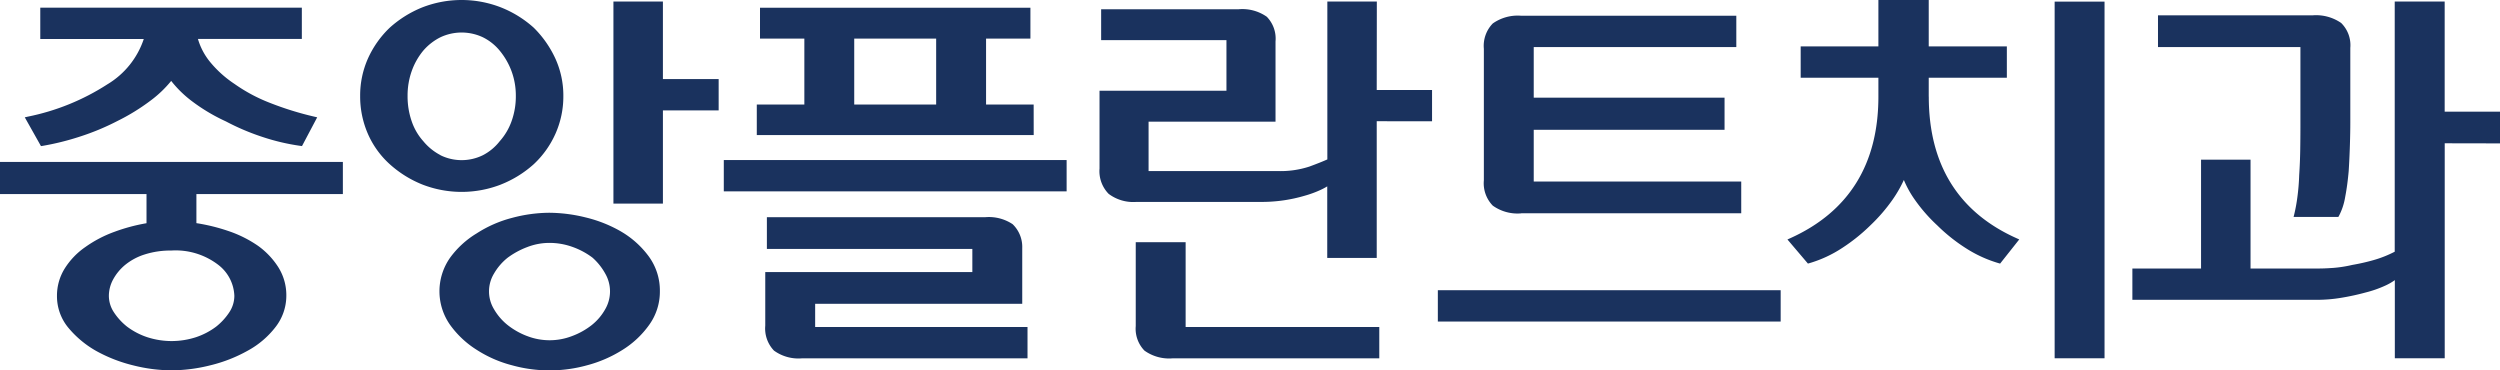
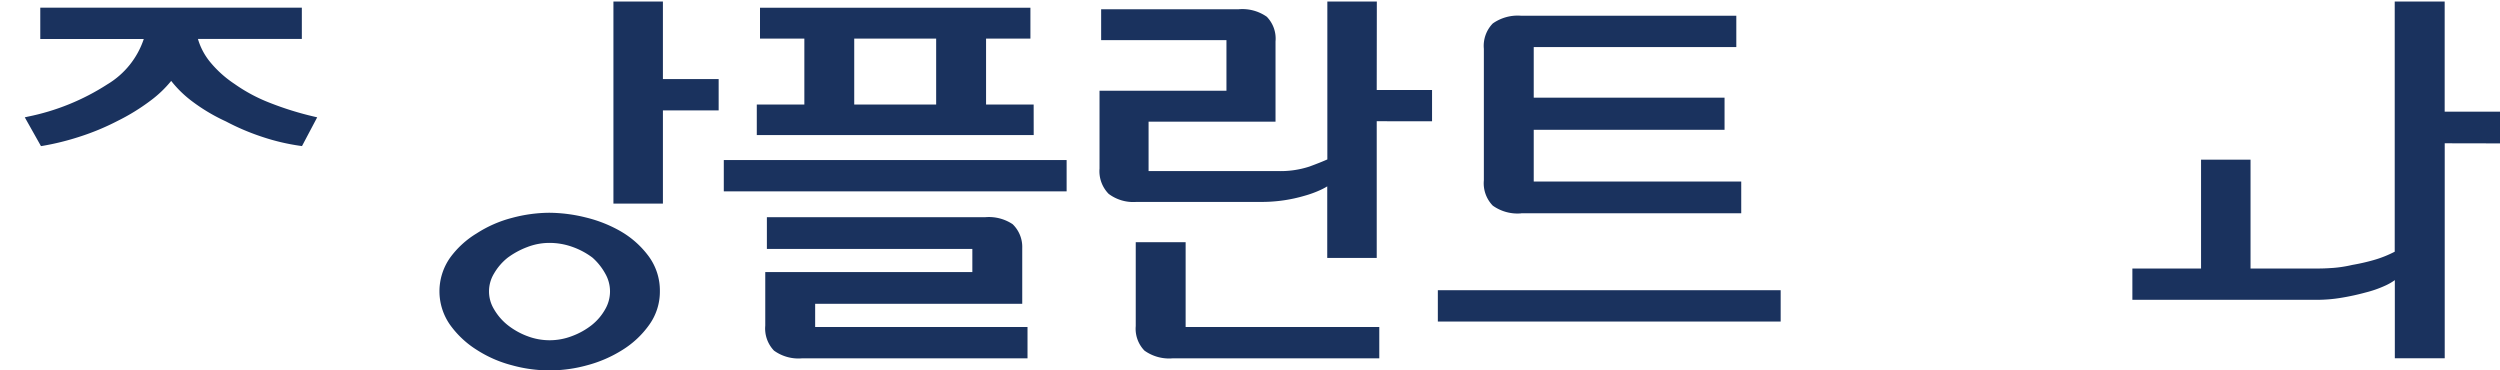
<svg xmlns="http://www.w3.org/2000/svg" id="LOGO_MO" width="162" height="24" viewBox="0 0 162 24">
  <path id="패스_14159" data-name="패스 14159" d="M127.093,28.477a16.969,16.969,0,0,0,2.395-.594,15.764,15.764,0,0,0,2.447-1.015,13.411,13.411,0,0,0,2.12-1.3,7.408,7.408,0,0,0,1.369-1.3,7.238,7.238,0,0,0,1.4,1.355,11.759,11.759,0,0,0,2.143,1.268,15.186,15.186,0,0,0,2.4,1.017,13.745,13.745,0,0,0,2.426.568l.107.015.985-1.863-.192-.045a20.4,20.4,0,0,1-2.878-.895,10.586,10.586,0,0,1-2.29-1.226,7.143,7.143,0,0,1-1.6-1.446,4.2,4.2,0,0,1-.767-1.466h6.732v-2.03H126.941v2.03h6.707a5.405,5.405,0,0,1-2.357,2.938,14.94,14.94,0,0,1-5.154,2.095l-.2.045,1.049,1.865Z" transform="translate(-124.331 -19.025)" fill="#1a325e" />
-   <path id="패스_14160" data-name="패스 14160" d="M121.806,47.568H131.3v1.889a11.732,11.732,0,0,0-2.088.561,7.853,7.853,0,0,0-1.88.986,4.774,4.774,0,0,0-1.334,1.391,3.322,3.322,0,0,0-.5,1.765,3.192,3.192,0,0,0,.747,2.083,6.511,6.511,0,0,0,1.81,1.5,9.66,9.66,0,0,0,2.4.93,10.347,10.347,0,0,0,2.449.318,10.554,10.554,0,0,0,2.556-.332,9.517,9.517,0,0,0,2.4-.943,5.713,5.713,0,0,0,1.8-1.531,3.3,3.3,0,0,0,.7-2.026,3.4,3.4,0,0,0-.525-1.859,5.017,5.017,0,0,0-1.306-1.376,7.673,7.673,0,0,0-1.924-.961,12.073,12.073,0,0,0-2.072-.51V47.568h9.491V45.486H121.806Zm9.536,9.273a4.548,4.548,0,0,1-1.3-.68,3.949,3.949,0,0,1-.863-.944,1.933,1.933,0,0,1-.318-1.056,2.234,2.234,0,0,1,.273-1.054,3.2,3.2,0,0,1,.781-.948,3.811,3.811,0,0,1,1.267-.678,5.5,5.5,0,0,1,1.718-.253,4.537,4.537,0,0,1,3.037.917,2.651,2.651,0,0,1,1.055,2.016,1.938,1.938,0,0,1-.319,1.056,3.942,3.942,0,0,1-.861.942,4.558,4.558,0,0,1-1.3.682,5.1,5.1,0,0,1-3.17,0" transform="translate(-121.806 -34.993)" fill="#1a325e" />
  <path id="패스_14161" data-name="패스 14161" d="M206.933,55.25a8.6,8.6,0,0,0-2.3-.919,10.013,10.013,0,0,0-2.37-.305,9.5,9.5,0,0,0-2.412.332,7.823,7.823,0,0,0-2.282,1,5.9,5.9,0,0,0-1.732,1.584,3.778,3.778,0,0,0,0,4.346,6.136,6.136,0,0,0,1.728,1.621,7.84,7.84,0,0,0,2.286,1,9.079,9.079,0,0,0,4.865,0,8.238,8.238,0,0,0,2.3-1,6.03,6.03,0,0,0,1.717-1.609,3.681,3.681,0,0,0,.7-2.179,3.753,3.753,0,0,0-.714-2.259,5.957,5.957,0,0,0-1.786-1.611m-6.112,6.761a4.73,4.73,0,0,1-1.251-.708,3.657,3.657,0,0,1-.886-1.029,2.224,2.224,0,0,1,0-2.308,3.653,3.653,0,0,1,.882-1.026,5.235,5.235,0,0,1,1.255-.685,3.973,3.973,0,0,1,1.447-.277,4.4,4.4,0,0,1,1.516.265,4.843,4.843,0,0,1,1.282.69,3.9,3.9,0,0,1,.825,1.031,2.306,2.306,0,0,1,0,2.312,3.484,3.484,0,0,1-.872,1.026,4.678,4.678,0,0,1-1.264.708,4.037,4.037,0,0,1-2.934,0" transform="translate(-166.673 -40.239)" fill="#1a325e" />
-   <path id="패스_14162" data-name="패스 14162" d="M190.935,30.186a7.055,7.055,0,0,0,2.117-1.311,6.093,6.093,0,0,0,1.406-1.97,5.933,5.933,0,0,0,.514-2.454,5.787,5.787,0,0,0-.514-2.416,6.792,6.792,0,0,0-1.408-2.01,7.073,7.073,0,0,0-2.115-1.31,7.019,7.019,0,0,0-5.112,0,7.108,7.108,0,0,0-2.1,1.312,6.375,6.375,0,0,0-1.418,2.009,5.9,5.9,0,0,0-.5,2.414,6.058,6.058,0,0,0,.5,2.453,5.755,5.755,0,0,0,1.421,1.973,7.084,7.084,0,0,0,2.1,1.31,7.022,7.022,0,0,0,5.112,0m-3.928-1.9a3.583,3.583,0,0,1-1.117-.908,3.711,3.711,0,0,1-.747-1.282,4.937,4.937,0,0,1-.268-1.649,4.751,4.751,0,0,1,.268-1.609,4.366,4.366,0,0,1,.749-1.324A3.6,3.6,0,0,1,187,20.651a3.229,3.229,0,0,1,2.763,0,3.311,3.311,0,0,1,1.084.863,4.61,4.61,0,0,1,.766,1.329,4.553,4.553,0,0,1,.28,1.607,4.747,4.747,0,0,1-.28,1.647,3.928,3.928,0,0,1-.768,1.292,3.31,3.31,0,0,1-1.084.9,3.119,3.119,0,0,1-2.758,0" transform="translate(-158.467 -18.233)" fill="#1a325e" />
  <path id="패스_14163" data-name="패스 14163" d="M227.375,18.5h-3.207V31.593h3.207v-6.04h3.612V23.524h-3.612Z" transform="translate(-184.418 -18.4)" fill="#1a325e" />
  <path id="패스_14164" data-name="패스 14164" d="M266.041,25.8h-3.084V21.525h2.874v-2H248.308v2h2.874V25.8H248.1v1.978h17.944Zm-6.318,0h-5.309V21.525h5.309Z" transform="translate(-199.06 -19.025)" fill="#1a325e" />
  <rect id="사각형_6863" data-name="사각형 6863" width="22.215" height="2.029" transform="translate(46.902 10.371)" fill="#1a325e" />
  <path id="패스_14165" data-name="패스 14165" d="M252.754,60.383h13.419V56.773a2.045,2.045,0,0,0-.623-1.548,2.774,2.774,0,0,0-1.771-.453H249.626v2.056H262.94v1.5H249.521V61.8a2.073,2.073,0,0,0,.565,1.617,2.7,2.7,0,0,0,1.829.5h14.6v-2.03H252.754Z" transform="translate(-199.932 -40.698)" fill="#1a325e" />
  <path id="패스_14166" data-name="패스 14166" d="M323.282,18.5h-3.207V28.73c-.287.13-.679.285-1.165.464a5.993,5.993,0,0,1-2.03.291h-8.389v-3.2h8.226v-5.2a2.027,2.027,0,0,0-.567-1.6A2.755,2.755,0,0,0,314.323,19h-8.906v2h8.12v3.278h-8.225v5.041a2.1,2.1,0,0,0,.591,1.642,2.654,2.654,0,0,0,1.8.523h8.2a9.794,9.794,0,0,0,2.7-.4,6.827,6.827,0,0,0,1.025-.374,4.337,4.337,0,0,0,.44-.233v4.639h3.207V26.255l3.585.005V24.23h-3.585Z" transform="translate(-234.063 -18.4)" fill="#1a325e" />
  <path id="패스_14167" data-name="패스 14167" d="M314.578,58.975h-3.233v5.433A2.037,2.037,0,0,0,311.91,66a2.742,2.742,0,0,0,1.829.5h13.388v-2.03H314.578Z" transform="translate(-237.749 -43.28)" fill="#1a325e" />
  <path id="패스_14168" data-name="패스 14168" d="M371.861,33.679h14.258V31.623H372.673V28.267h12.365V26.185H372.673V22.907H385.8V20.878H371.861a2.8,2.8,0,0,0-1.841.5,2.079,2.079,0,0,0-.579,1.644V31.54a2.079,2.079,0,0,0,.579,1.644,2.757,2.757,0,0,0,1.841.5" transform="translate(-273.287 -19.858)" fill="#1a325e" />
  <rect id="사각형_6864" data-name="사각형 6864" width="22.215" height="2.03" transform="translate(93.172 18.806)" fill="#1a325e" />
-   <rect id="사각형_6865" data-name="사각형 6865" width="3.233" height="23.111" transform="translate(133.141 0.105)" fill="#1a325e" />
-   <path id="패스_14169" data-name="패스 14169" d="M429.262,24.5V23.27h5.062v-2.03h-5.062V18.234H426v3.007h-5.036v2.03H426V24.5c0,4.376-1.921,7.461-5.71,9.169l-.184.083,1.328,1.562.1-.028a7.945,7.945,0,0,0,2.124-.987,11.666,11.666,0,0,0,1.842-1.481,10.987,10.987,0,0,0,1.417-1.644,8.089,8.089,0,0,0,.733-1.278,6.59,6.59,0,0,0,.728,1.305,10.416,10.416,0,0,0,1.441,1.642,11.146,11.146,0,0,0,1.845,1.471,8.174,8.174,0,0,0,2.123.972l.1.029,1.24-1.566-.178-.08c-3.771-1.69-5.684-4.775-5.684-9.169" transform="translate(-304.28 -18.234)" fill="#1a325e" />
-   <path id="패스_14170" data-name="패스 14170" d="M491.2,28.073q0,.679-.013,1.487c-.009.542-.031,1.076-.066,1.592A14.24,14.24,0,0,1,491,32.614a10.412,10.412,0,0,1-.195,1.069l-.047.189h2.9l.044-.077a4.035,4.035,0,0,0,.4-1.223c.1-.512.173-1.071.226-1.666.035-.553.061-1.121.079-1.691s.026-1.053.026-1.456V22.923a2.02,2.02,0,0,0-.594-1.619,2.856,2.856,0,0,0-1.852-.494H481.971v2.056H491.2Z" transform="translate(-342.133 -19.816)" fill="#1a325e" />
  <path id="패스_14171" data-name="패스 14171" d="M497.937,25.637V18.5H494.7V34.71a7.257,7.257,0,0,1-1.378.546,13.12,13.12,0,0,1-1.377.312,8.132,8.132,0,0,1-1.228.192c-.374.026-.677.039-.9.039h-4.46V28.746h-3.207V35.8H477.7v2.028h11.964a9.662,9.662,0,0,0,1.581-.133,15.537,15.537,0,0,0,1.569-.342,7.258,7.258,0,0,0,1.293-.454,3.541,3.541,0,0,0,.6-.347v5.064h3.233V27.685l3.585.007V25.637Z" transform="translate(-339.522 -18.4)" fill="#1a325e" />
</svg>